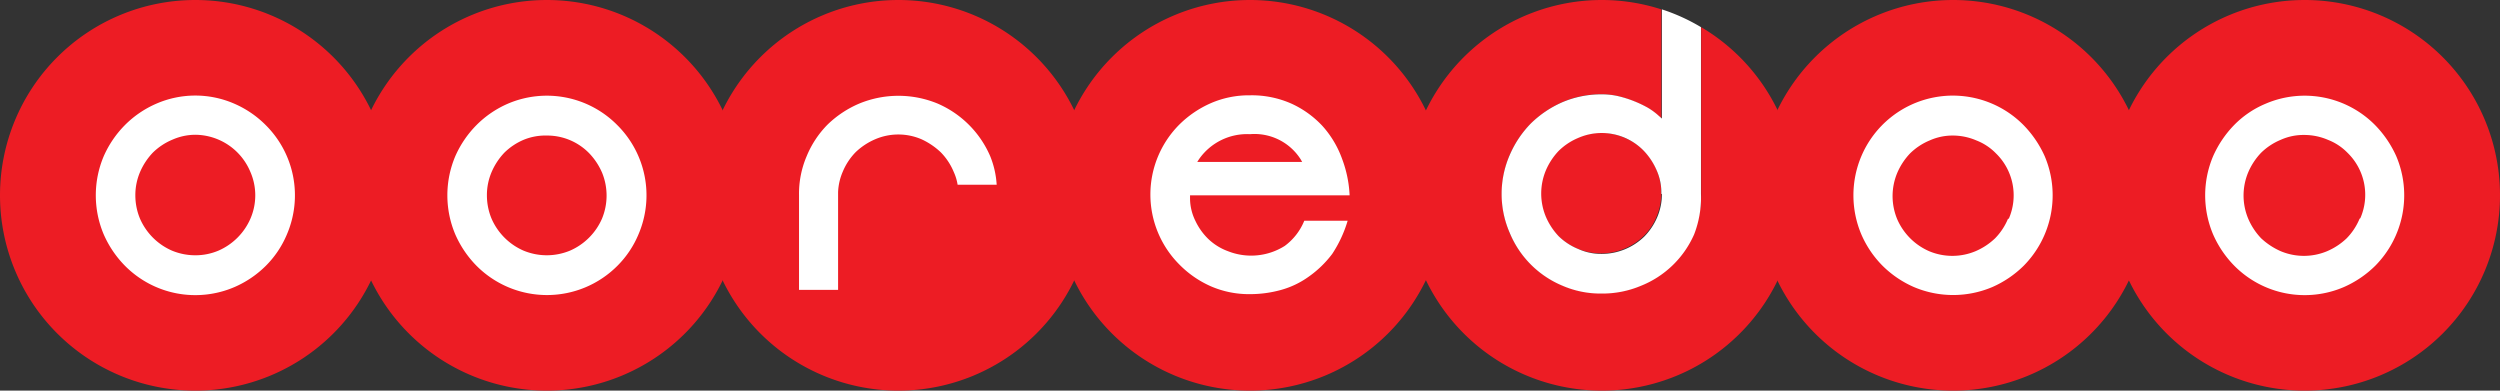
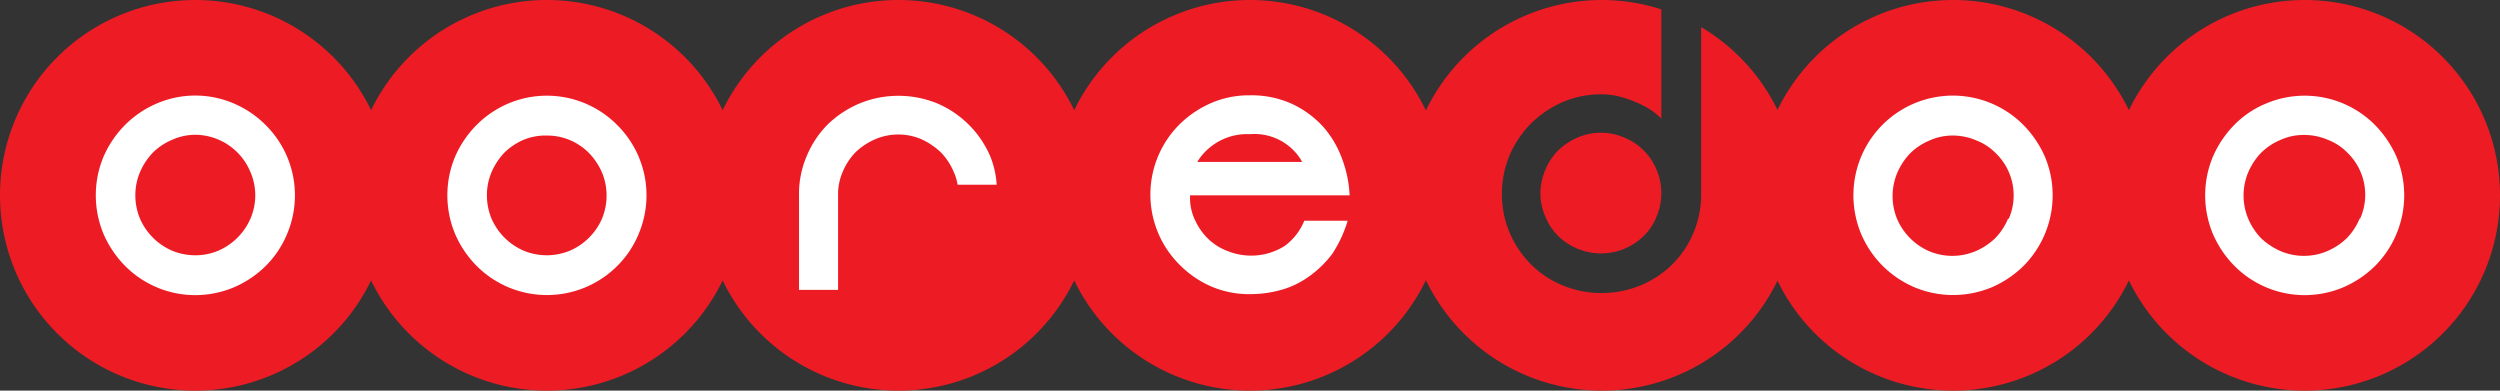
<svg xmlns="http://www.w3.org/2000/svg" viewBox="0 0 128 20">
  <rect x="0" y="0" width="128" height="20" fill="#333333" stroke="none" />
  <rect width="128" height="20" fill="none" />
-   <path d="M10,0A10,10,0,1,0,20,10,10,10,0,0,0,10,0Z" transform="translate(0 0)" fill="#ed1c24" />
+   <path d="M10,0A10,10,0,1,0,20,10,10,10,0,0,0,10,0" transform="translate(0 0)" fill="#ed1c24" />
  <path d="M13.6,6.4A5.16,5.16,0,0,0,12,5.31a5,5,0,0,0-4,0A5.16,5.16,0,0,0,6.4,6.4,5.28,5.28,0,0,0,5.31,8a5.14,5.14,0,0,0,0,4A5.33,5.33,0,0,0,6.4,13.61,5.07,5.07,0,0,0,12,14.7a5.21,5.21,0,0,0,1.61-1.09A5,5,0,0,0,14.69,12,5.07,5.07,0,0,0,13.6,6.4Zm-.78,4.8a3.16,3.16,0,0,1-1.63,1.63,3,3,0,0,1-1.19.24,3.1,3.1,0,0,1-1.2-.24A3.16,3.16,0,0,1,7.17,11.2,3.1,3.1,0,0,1,6.93,10a3,3,0,0,1,.24-1.19,3.35,3.35,0,0,1,.66-1,3.17,3.17,0,0,1,1-.66A2.93,2.93,0,0,1,10,6.9a3.08,3.08,0,0,1,2.81,1.88A3,3,0,0,1,12.82,11.2Z" transform="translate(0 0)" fill="#fff" />
  <path d="M28,0A10,10,0,1,0,38,10,10,10,0,0,0,28,0Z" transform="translate(0 0)" fill="#ed1c24" />
  <path d="M31.6,6.4A5.07,5.07,0,0,0,26,5.31,5.16,5.16,0,0,0,24.4,6.4,5.28,5.28,0,0,0,23.31,8a5.14,5.14,0,0,0,0,4,5.33,5.33,0,0,0,1.09,1.61,5.09,5.09,0,0,0,7.21,0A5,5,0,0,0,32.69,12,5.07,5.07,0,0,0,31.6,6.4Zm-.78,4.8a3.16,3.16,0,0,1-1.63,1.63,3.1,3.1,0,0,1-2.39,0,3.16,3.16,0,0,1-1.63-1.63,3.1,3.1,0,0,1-.24-1.2,3,3,0,0,1,.24-1.19,3.35,3.35,0,0,1,.66-1,3.17,3.17,0,0,1,1-.66A2.92,2.92,0,0,1,28,6.94a3,3,0,0,1,2.17.91,3.35,3.35,0,0,1,.66,1A3.09,3.09,0,0,1,30.82,11.2Z" transform="translate(0 0)" fill="#fff" />
  <path d="M100,0a10,10,0,1,0,10,10A10,10,0,0,0,100,0Z" transform="translate(0 0)" fill="#ed1c24" />
  <path d="M103.6,6.4A5.09,5.09,0,0,0,95.3,8a5.14,5.14,0,0,0,0,4,5.21,5.21,0,0,0,1.09,1.61A5.27,5.27,0,0,0,98,14.7a5.14,5.14,0,0,0,4,0,5.33,5.33,0,0,0,1.61-1.09A5.13,5.13,0,0,0,104.69,8,5.47,5.47,0,0,0,103.6,6.4Zm-.79,4.8a3.17,3.17,0,0,1-.66,1,3.35,3.35,0,0,1-1,.66,3.07,3.07,0,0,1-2.38,0,3.16,3.16,0,0,1-1.63-1.63,3.07,3.07,0,0,1,0-2.38,3.35,3.35,0,0,1,.66-1,3.17,3.17,0,0,1,1-.66A2.86,2.86,0,0,1,100,6.94a3.06,3.06,0,0,1,1.19.25,2.82,2.82,0,0,1,1,.66,3,3,0,0,1,.66,3.35Z" transform="translate(0 0)" fill="#fff" />
  <path d="M118,0a10,10,0,1,0,10,10A10,10,0,0,0,118,0Z" transform="translate(0 0)" fill="#ed1c24" />
  <path d="M121.6,6.4A5.07,5.07,0,0,0,116,5.31a4.88,4.88,0,0,0-1.61,1.09A5.44,5.44,0,0,0,113.31,8a5.14,5.14,0,0,0,0,4,5.33,5.33,0,0,0,1.09,1.61A5.07,5.07,0,0,0,120,14.7a5.33,5.33,0,0,0,1.61-1.09A5.13,5.13,0,0,0,122.69,8,5.47,5.47,0,0,0,121.6,6.4Zm-.79,4.8a3.17,3.17,0,0,1-.66,1,3.35,3.35,0,0,1-1,.66,3.07,3.07,0,0,1-2.38,0,3.55,3.55,0,0,1-1-.66,3.35,3.35,0,0,1-.66-1,3.07,3.07,0,0,1,0-2.38,3.35,3.35,0,0,1,.66-1,3.17,3.17,0,0,1,1-.66A2.86,2.86,0,0,1,118,6.91a3.06,3.06,0,0,1,1.19.25,2.82,2.82,0,0,1,1,.66,3,3,0,0,1,.66,3.35Z" transform="translate(0 0)" fill="#fff" />
  <path d="M46,0A10,10,0,1,0,56,10,10,10,0,0,0,46,0Z" transform="translate(0 0)" fill="#ed1c24" />
  <path d="M48.17,7.8a3.17,3.17,0,0,1,.66,1,2.52,2.52,0,0,1,.2.66h2A4.62,4.62,0,0,0,50.7,8,5.16,5.16,0,0,0,48,5.3a5.26,5.26,0,0,0-4,0,5.31,5.31,0,0,0-1.62,1.07A5,5,0,0,0,41.3,8a4.89,4.89,0,0,0-.39,2v4.84h2v-5h0a2.92,2.92,0,0,1,.24-1.05,3.17,3.17,0,0,1,.66-1,3.35,3.35,0,0,1,1-.66,3,3,0,0,1,2.37,0A3.63,3.63,0,0,1,48.17,7.8Z" transform="translate(0 0)" fill="#fff" />
  <path d="M64,0A10,10,0,1,0,74,10,10,10,0,0,0,64,0Z" transform="translate(0 0)" fill="#ed1c24" />
  <path d="M68.71,8.12a5.09,5.09,0,0,0-1-1.67,5,5,0,0,0-1.58-1.14A5,5,0,0,0,64,4.88a4.9,4.9,0,0,0-2,.4,5.33,5.33,0,0,0-1.61,1.09,5.07,5.07,0,0,0,0,7.18l0,0A5.21,5.21,0,0,0,62,14.66a4.9,4.9,0,0,0,2,.4,5.94,5.94,0,0,0,1.57-.21A4.48,4.48,0,0,0,67,14.17,5.37,5.37,0,0,0,68.21,13,6.33,6.33,0,0,0,69,11.3H66.78a3,3,0,0,1-1,1.29,3.22,3.22,0,0,1-2.91.27,2.89,2.89,0,0,1-1-.62,3.17,3.17,0,0,1-.66-.92,2.63,2.63,0,0,1-.28-1.14V10H69.1A6.06,6.06,0,0,0,68.71,8.12Zm-7.41.17.09-.14A3,3,0,0,1,64,6.87h0a2.8,2.8,0,0,1,2.59,1.28l.08.14Z" transform="translate(0 0)" fill="#fff" />
  <path d="M82,0a9.93,9.93,0,0,1,3.06.48V6.07l-.15-.14a3.43,3.43,0,0,0-.58-.42,5.93,5.93,0,0,0-.72-.34,5.57,5.57,0,0,0-.79-.25A3.75,3.75,0,0,0,82,4.83a4.9,4.9,0,0,0-2,.4,5.33,5.33,0,0,0-1.61,1.09A5.21,5.21,0,0,0,77.3,7.93a5.14,5.14,0,0,0,0,4,5.21,5.21,0,0,0,1.09,1.61A5,5,0,0,0,80,14.61a5.26,5.26,0,0,0,4,0,5.14,5.14,0,0,0,1.62-1.07A5.06,5.06,0,0,0,87.1,9.93V1.39A10,10,0,1,1,82,0Z" transform="translate(0 0)" fill="#ed1c24" />
  <path d="M84.16,12.08a3.13,3.13,0,0,1-4.38,0,2.82,2.82,0,0,1-.66-1,2.86,2.86,0,0,1-.25-1.19,3.06,3.06,0,0,1,.25-1.19,3.17,3.17,0,0,1,.66-1,3.35,3.35,0,0,1,1-.66,3,3,0,0,1,2.37,0A3,3,0,0,1,84.82,8.7a3.07,3.07,0,0,1,0,2.38A2.82,2.82,0,0,1,84.16,12.08Z" transform="translate(0 0)" fill="#ed1c24" />
-   <path d="M87.09,9.93V1.39a9.75,9.75,0,0,0-2-.91V6.07l-.16-.14a3.35,3.35,0,0,0-.57-.42,5.93,5.93,0,0,0-.72-.34,5.7,5.7,0,0,0-.8-.25A3.72,3.72,0,0,0,82,4.83a5.07,5.07,0,0,0-2,.4,5.37,5.37,0,0,0-1.62,1.09,5.3,5.3,0,0,0-1.08,1.61,5,5,0,0,0,0,4,5,5,0,0,0,2.7,2.7,4.9,4.9,0,0,0,2,.4,5.06,5.06,0,0,0,2-.39A5,5,0,0,0,86.74,12,5.23,5.23,0,0,0,87.09,9.93Zm-2,0a3,3,0,0,1-.24,1.19,3.19,3.19,0,0,1-.67,1A3.14,3.14,0,0,1,82,13a2.86,2.86,0,0,1-1.19-.25,3.14,3.14,0,0,1-1-.65,3.35,3.35,0,0,1-.66-1,3.07,3.07,0,0,1,0-2.38,3.35,3.35,0,0,1,.66-1,3.17,3.17,0,0,1,1-.66,3,3,0,0,1,3.35.66,3.35,3.35,0,0,1,.66,1,2.79,2.79,0,0,1,.24,1.21Z" transform="translate(0 0)" fill="#fff" />
</svg>